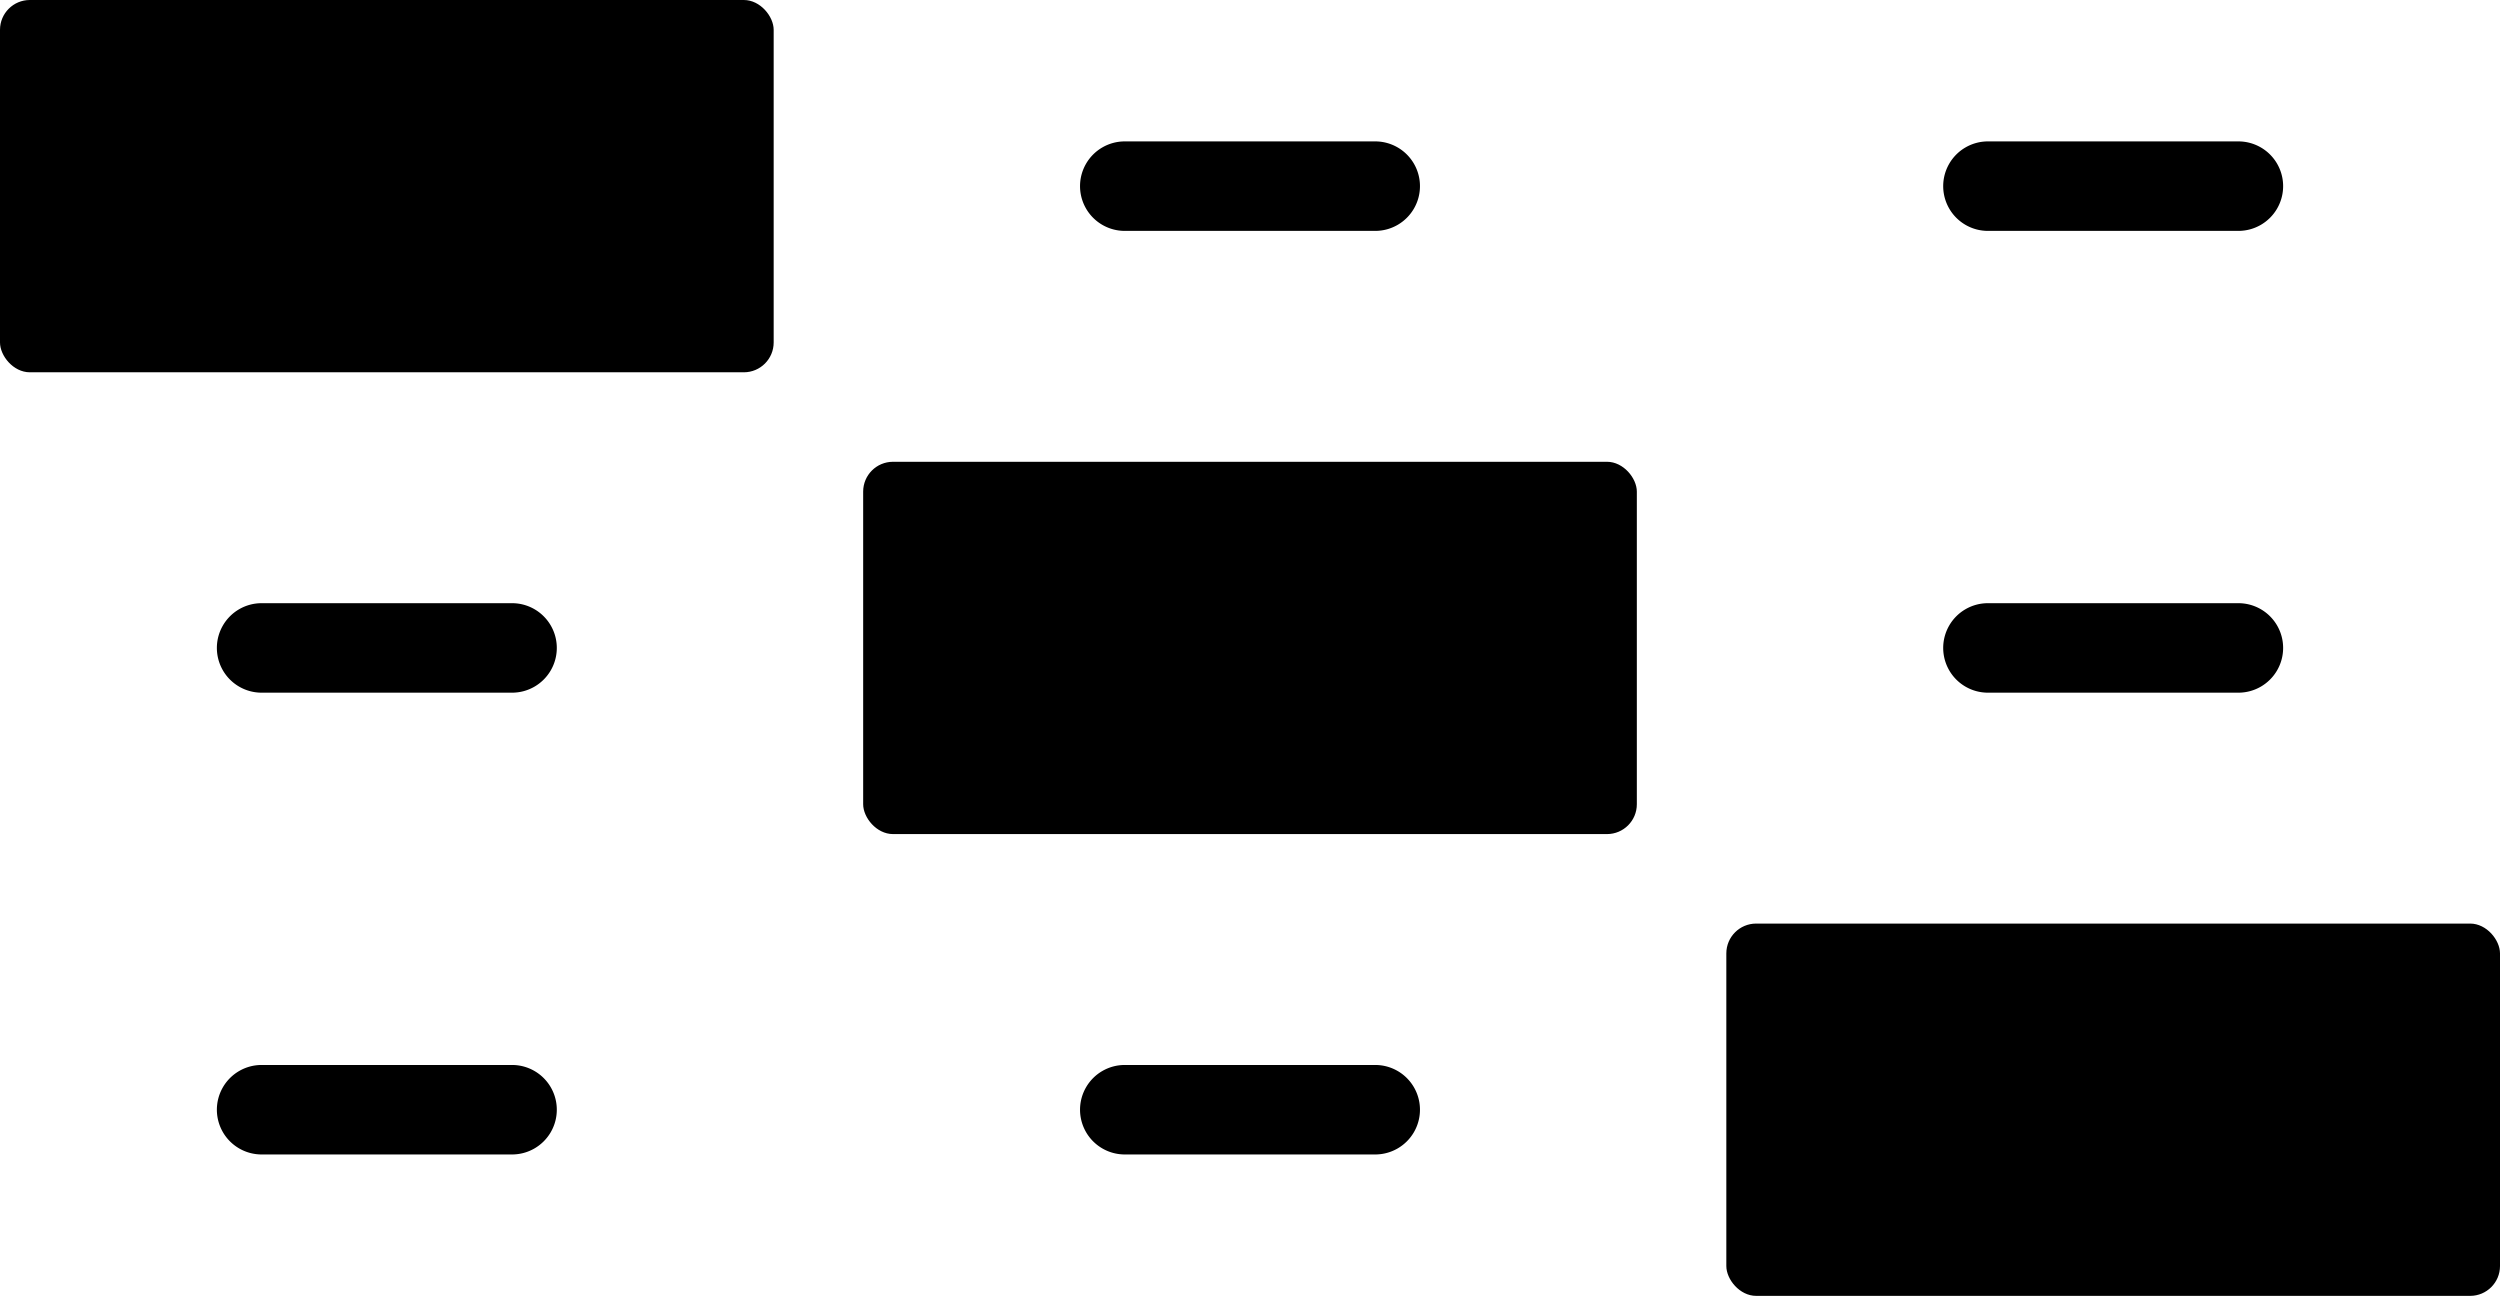
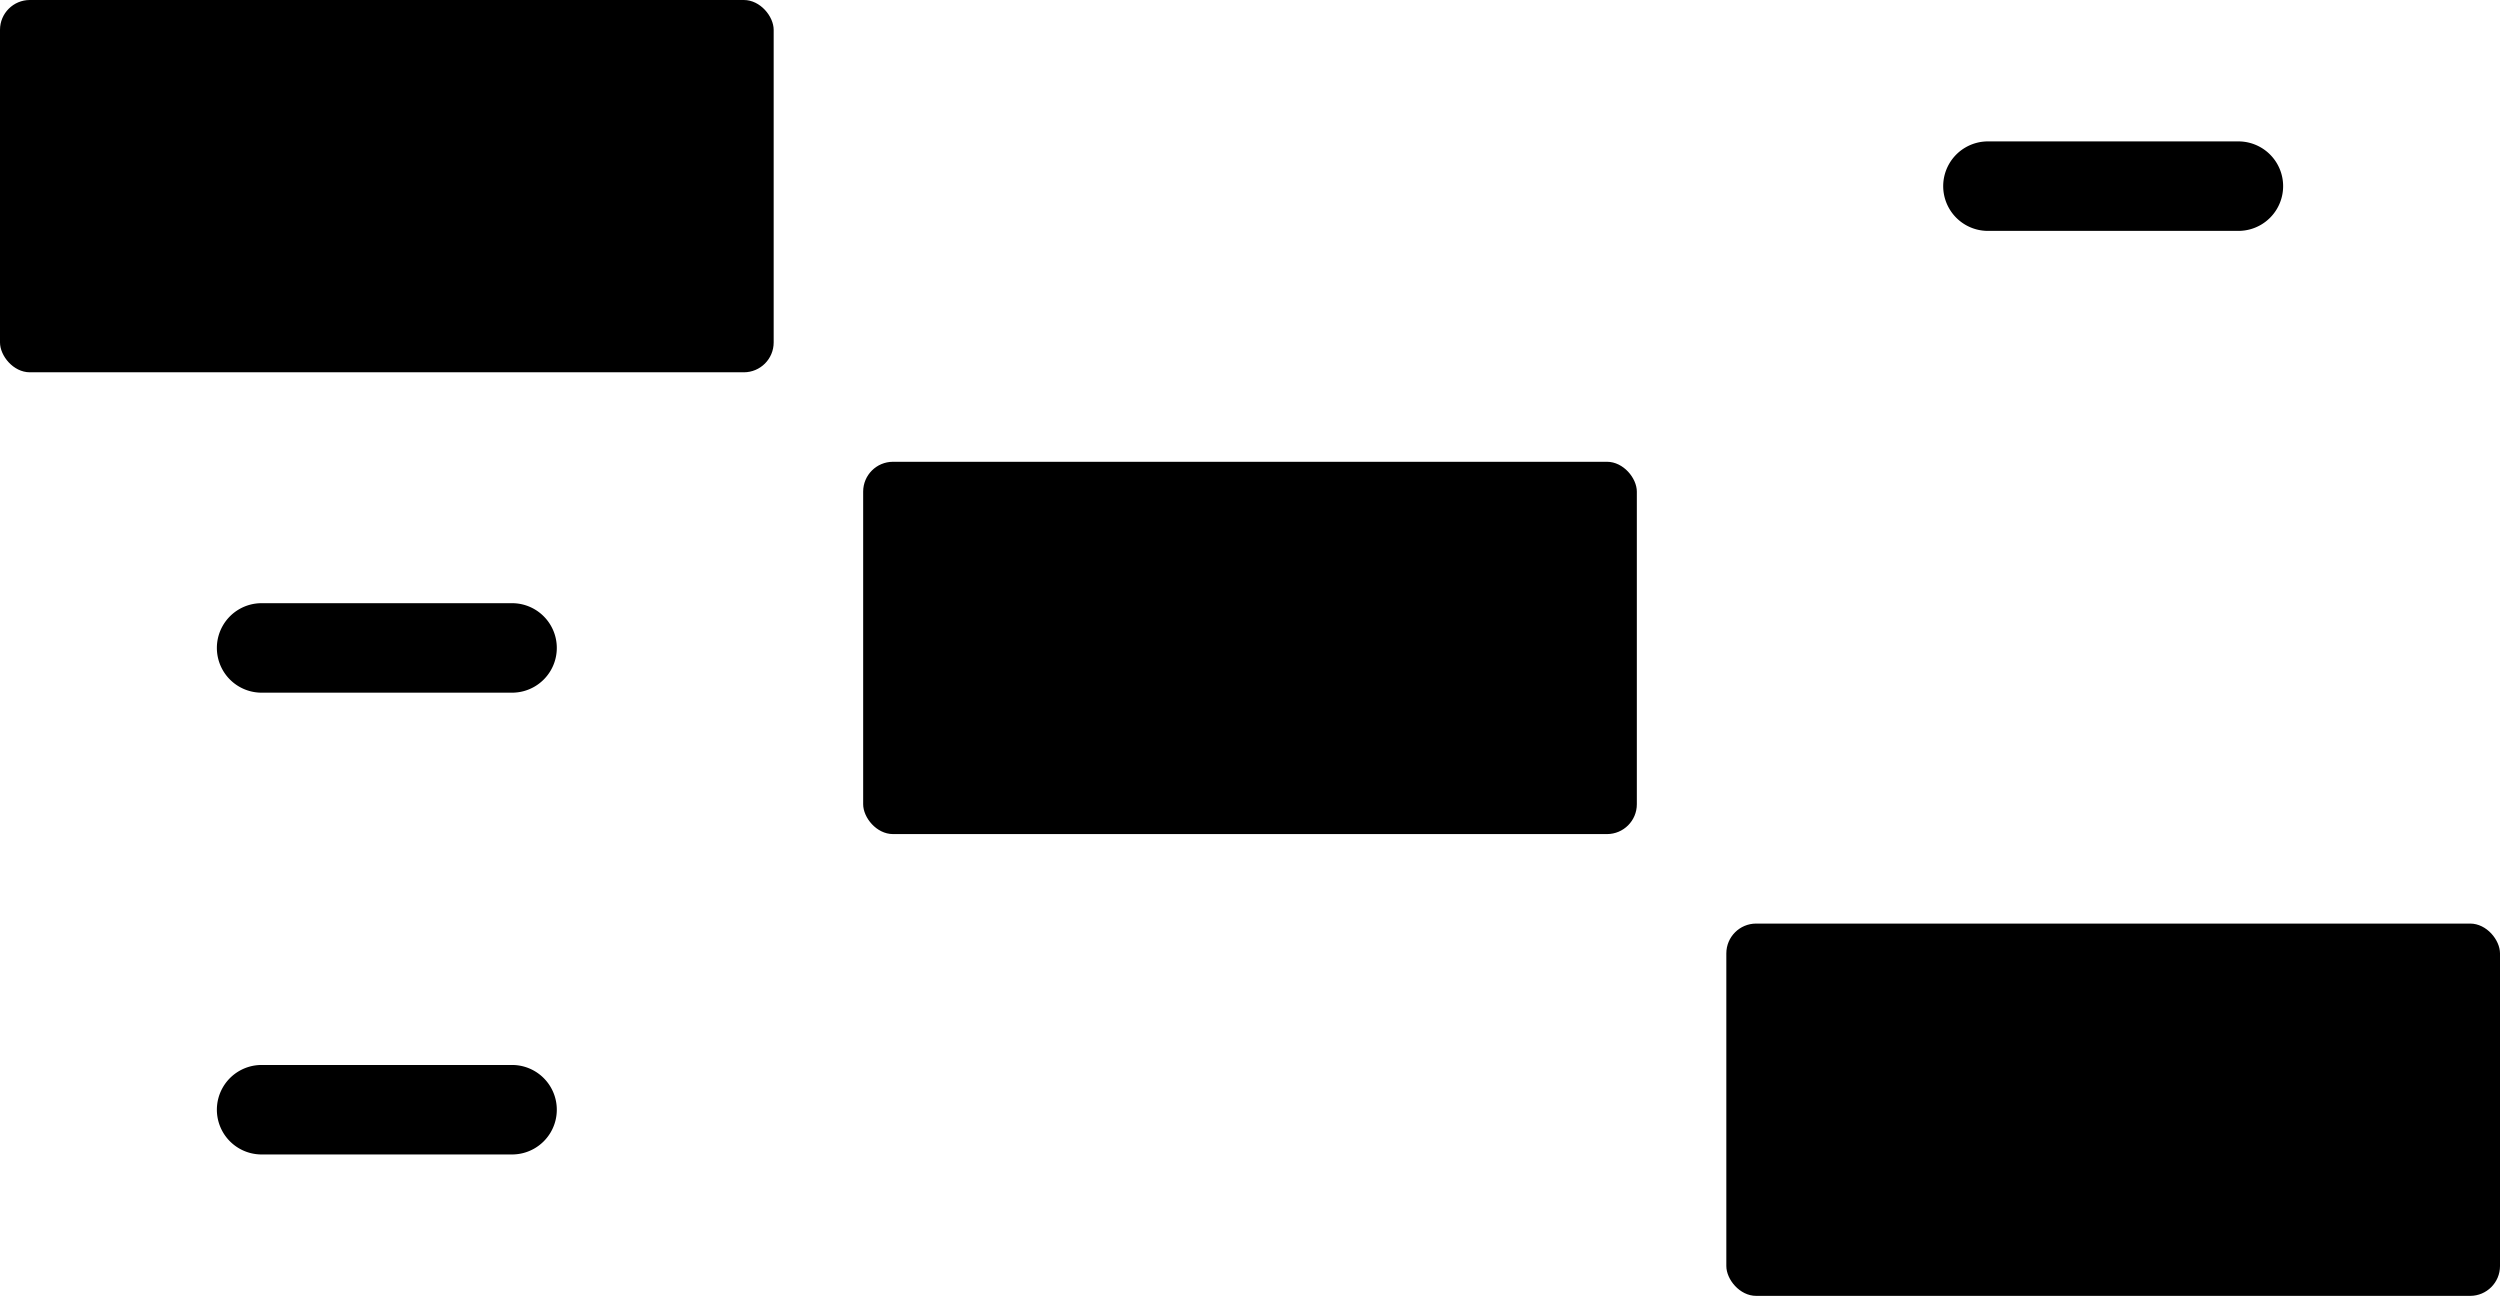
<svg xmlns="http://www.w3.org/2000/svg" id="Layer_1" data-name="Layer 1" viewBox="0 0 167.61 86.88">
  <rect width="51.87" height="24.96" rx="2" />
  <rect x="57.87" y="30.96" width="51.87" height="24.96" rx="2" />
  <rect x="115.74" y="61.92" width="51.87" height="24.96" rx="2" />
  <path d="M34.33,46.44H17.54a3,3,0,0,1,0-6H34.33a3,3,0,0,1,0,6Z" />
  <path d="M34.33,77.4H17.54a3,3,0,1,1,0-6H34.33a3,3,0,0,1,0,6Z" />
-   <path d="M92.2,77.4H75.41a3,3,0,0,1,0-6H92.2a3,3,0,1,1,0,6Z" />
-   <path d="M92.2,15.48H75.41a3,3,0,0,1,0-6H92.2a3,3,0,0,1,0,6Z" />
  <path d="M150.07,15.48H133.28a3,3,0,0,1,0-6h16.79a3,3,0,0,1,0,6Z" />
-   <path d="M150.07,46.44H133.28a3,3,0,0,1,0-6h16.79a3,3,0,0,1,0,6Z" />
</svg>